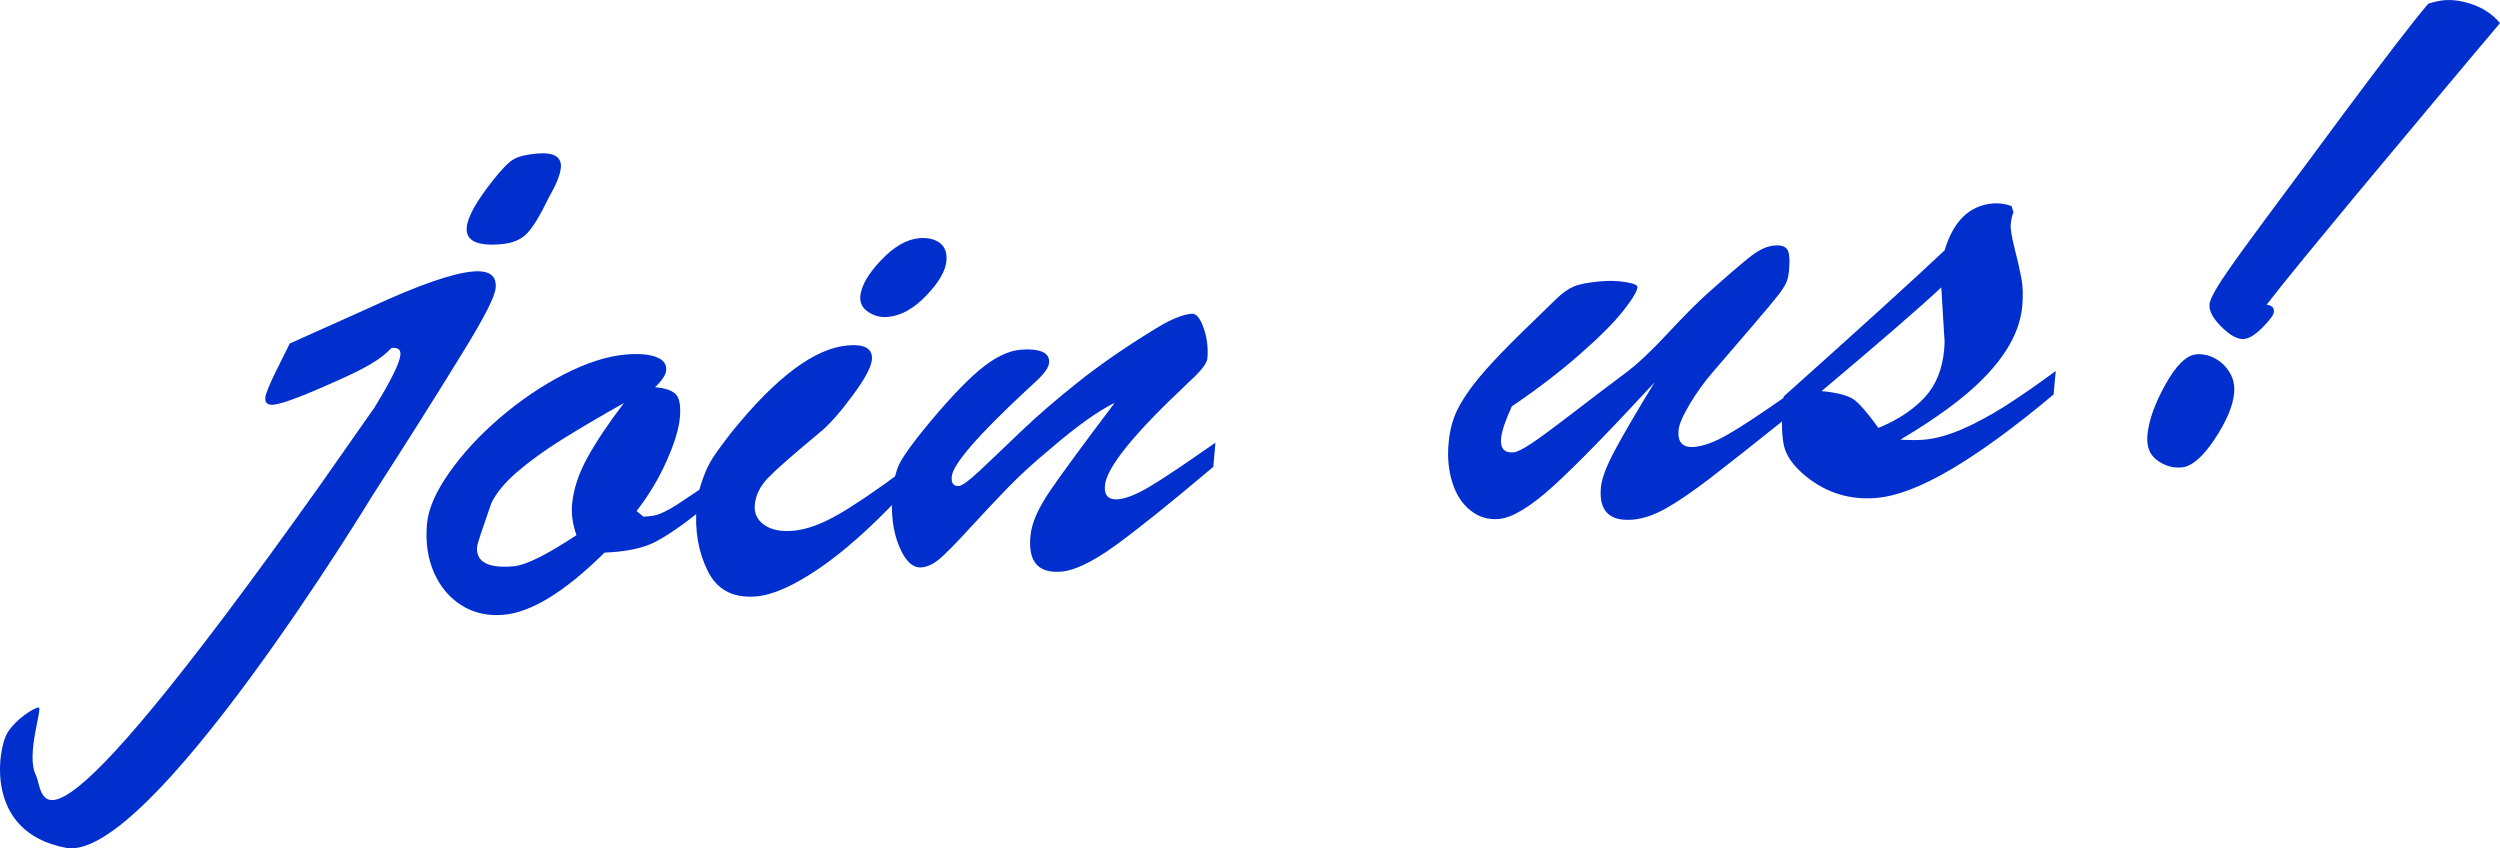
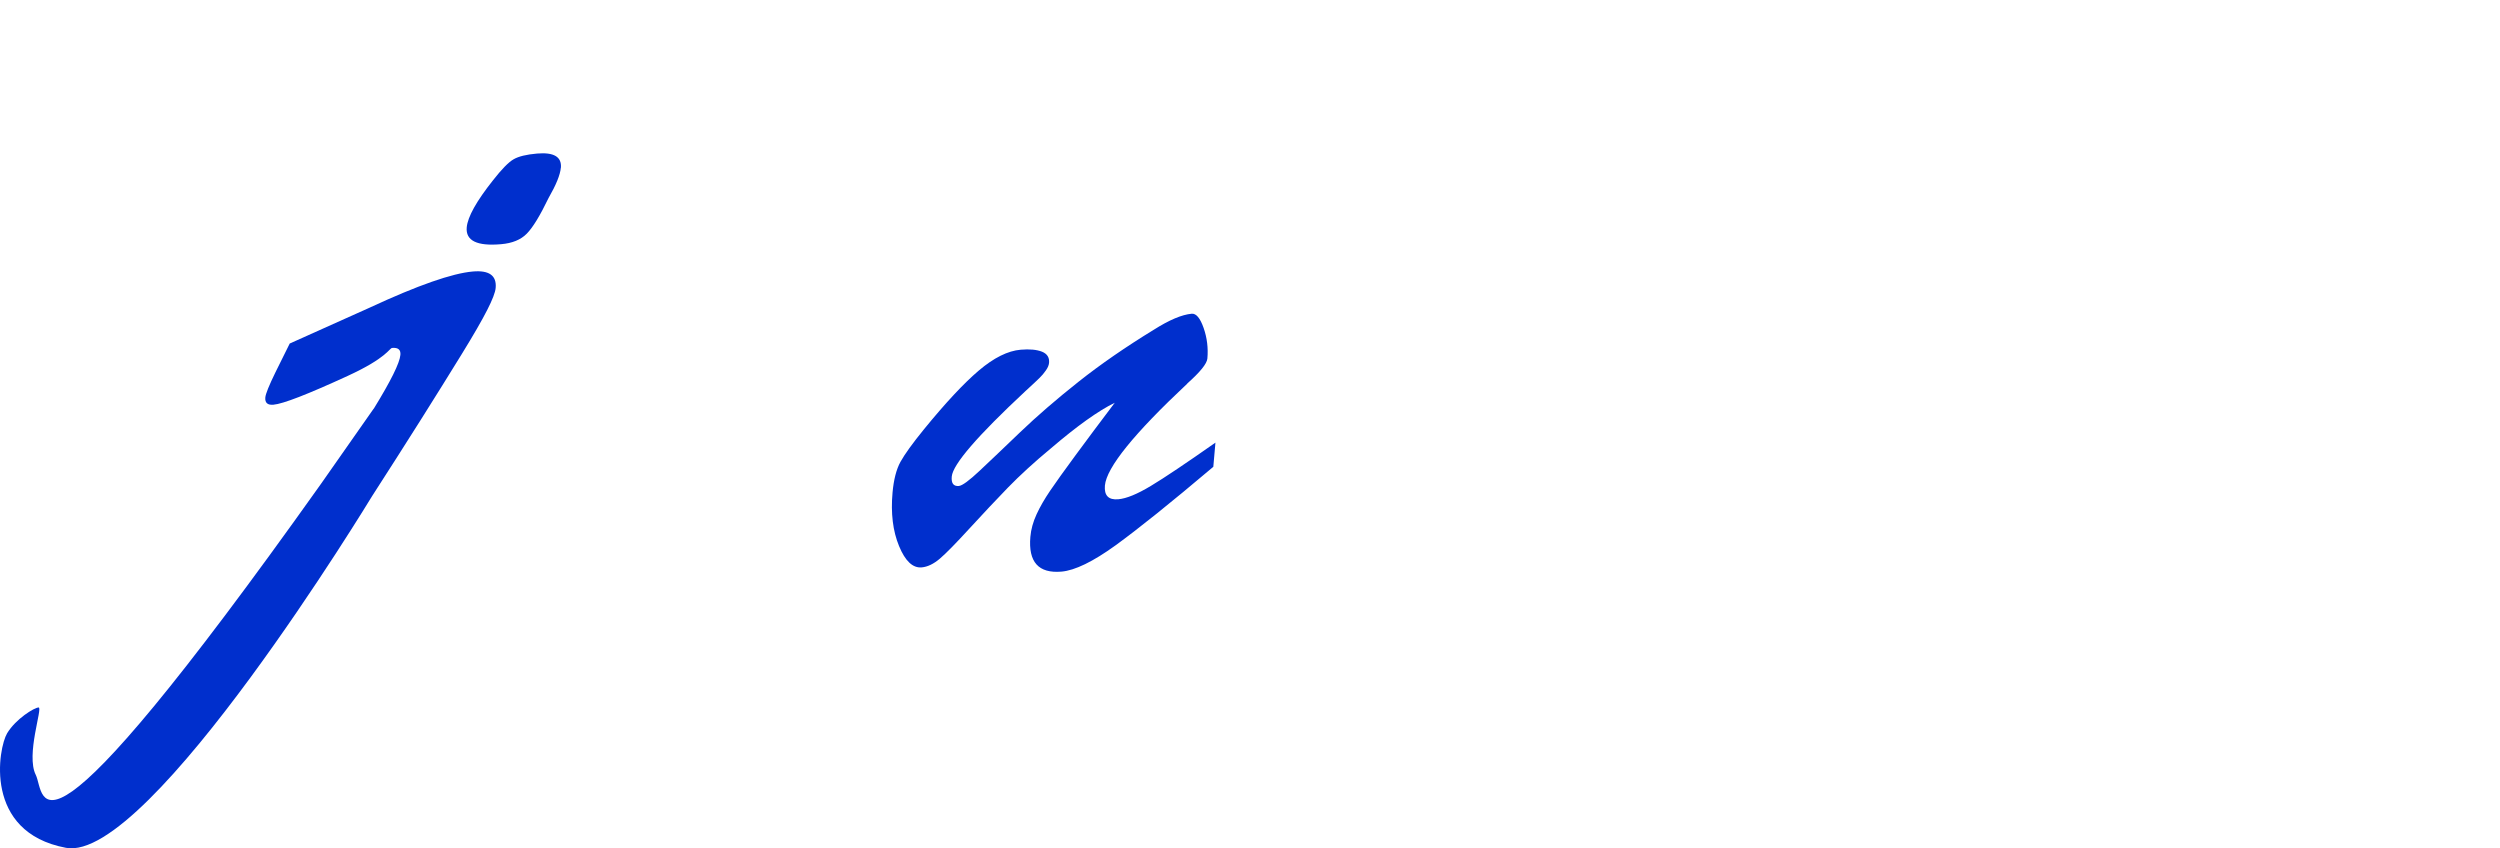
<svg xmlns="http://www.w3.org/2000/svg" viewBox="0 0 319.62 108.47">
  <defs>
    <style>.d{fill:#002fcd;}</style>
  </defs>
  <g id="a" />
  <g id="b">
    <g id="c">
      <g>
        <path class="d" d="M47.78,52.26c2.18-3.55,3.32-5.84,3.41-6.89,.06-.66-.29-.95-1.04-.89-.4,.03-.59,1.23-5.7,3.58-5.11,2.35-8.28,3.58-9.49,3.68-.75,.07-1.1-.24-1.04-.93,.04-.45,.47-1.52,1.3-3.22l1.82-3.67,10.27-4.61c6.12-2.84,10.5-4.37,13.15-4.6,2.08-.18,3.05,.52,2.91,2.1-.05,.57-.41,1.51-1.08,2.82-.67,1.32-1.76,3.21-3.28,5.68-1.52,2.47-3.27,5.28-5.25,8.42-1.99,3.15-4.05,6.38-6.19,9.7,0,0-28.51,46.98-39.14,44.96C-2.2,106.39-.19,95.58,.91,93.75c1.1-1.83,3.48-3.3,4.03-3.3s-1.65,6.05-.37,8.61-.91,15.39,36.46-37.19l6.74-9.62Zm23.92-30.81c-.08,.9-.6,2.18-1.57,3.87-1.09,2.26-2.01,3.77-2.78,4.55-.76,.78-1.86,1.23-3.29,1.35-3.08,.27-4.54-.45-4.39-2.15,.12-1.34,1.24-3.35,3.36-6.02,1.12-1.43,2-2.33,2.64-2.69,.64-.37,1.63-.61,3-.73,2.15-.18,3.16,.42,3.04,1.83Z" />
        <g>
-           <path class="d" d="M89.81,62.33l-.27,3c-2.52,1.99-4.53,3.35-6.01,4.07-1.49,.72-3.57,1.14-6.24,1.25-5.06,5-9.37,7.65-12.91,7.95-2.01,.17-3.78-.22-5.33-1.18-1.55-.96-2.73-2.35-3.55-4.18-.81-1.82-1.12-3.92-.91-6.27,.17-1.91,1.12-4.09,2.85-6.55s3.89-4.8,6.49-7.02c2.59-2.22,5.33-4.07,8.19-5.55,2.87-1.47,5.48-2.31,7.84-2.52,1.68-.15,2.99-.04,3.92,.31,.93,.35,1.36,.91,1.29,1.69-.05,.6-.52,1.32-1.42,2.17,1.34,.12,2.23,.44,2.69,.95,.45,.51,.61,1.5,.48,2.96-.13,1.43-.69,3.27-1.69,5.52-1,2.25-2.28,4.39-3.85,6.41l.89,.72,.81-.07c.61-.05,1.22-.23,1.83-.54,.61-.3,1.17-.62,1.66-.94,.49-.32,1.57-1.04,3.23-2.16Zm-10.02-10.82c-3.1,1.75-5.77,3.32-7.99,4.71-2.22,1.39-4.12,2.77-5.7,4.13-1.58,1.37-2.67,2.69-3.29,3.99-1.19,3.42-1.8,5.26-1.82,5.53-.17,1.97,1.38,2.81,4.68,2.53,1.54-.13,4.21-1.46,8.03-3.98-.48-1.35-.67-2.67-.56-3.95,.17-1.88,.8-3.83,1.91-5.87,1.1-2.03,2.68-4.4,4.73-7.09Z" />
-           <path class="d" d="M115.37,60.21l-.29,3.27c-3.8,4.03-7.29,7.12-10.47,9.27-3.18,2.15-5.82,3.32-7.93,3.5-2.94,.25-5.01-.84-6.21-3.28-1.2-2.44-1.67-5.18-1.4-8.23,.1-1.16,.34-2.29,.73-3.37,.38-1.08,.8-1.99,1.25-2.71,.46-.72,1.28-1.86,2.49-3.41,5.67-7.03,10.62-10.73,14.84-11.09,2.18-.19,3.21,.42,3.09,1.82-.08,.96-.92,2.51-2.52,4.66-1.59,2.15-2.98,3.71-4.17,4.67-3.34,2.77-5.52,4.69-6.56,5.76-1.04,1.07-1.61,2.23-1.72,3.48-.1,1.07,.31,1.93,1.21,2.56,.9,.63,2.12,.88,3.66,.75,1.68-.14,3.58-.82,5.69-2.02,2.11-1.2,4.88-3.08,8.31-5.62Zm-1.88-19.69c-.89,.08-1.72-.13-2.48-.63-.76-.5-1.09-1.18-1.02-2.04,.12-1.31,1-2.84,2.65-4.58,1.65-1.74,3.28-2.68,4.89-2.82,1.07-.09,1.94,.11,2.61,.6,.67,.49,.95,1.26,.86,2.3-.11,1.28-.97,2.76-2.58,4.44-1.61,1.68-3.25,2.59-4.93,2.73Z" />
          <path class="d" d="M151.8,49.04c-6.82,6.39-10.33,10.73-10.54,13.03-.11,1.28,.46,1.87,1.71,1.76,1.04-.09,2.43-.66,4.17-1.71,1.75-1.05,4.5-2.9,8.25-5.53l-.27,3.09c-5.46,4.62-9.63,7.96-12.51,10.05-2.88,2.08-5.19,3.2-6.9,3.35-2.94,.25-4.26-1.23-3.98-4.45,.08-.95,.35-1.91,.79-2.87,.44-.96,1.02-1.96,1.73-3.01,.71-1.05,1.8-2.57,3.25-4.54,1.45-1.98,3.13-4.21,5.02-6.72-2.12,1.04-4.83,2.98-8.14,5.81-2.15,1.78-3.98,3.46-5.51,5.03-1.52,1.57-3.16,3.31-4.91,5.22-1.75,1.91-3.02,3.21-3.81,3.88-.79,.67-1.56,1.04-2.31,1.11-1.15,.1-2.11-.81-2.9-2.73-.79-1.91-1.07-4.2-.83-6.85,.15-1.64,.48-2.94,1.01-3.91,.53-.96,1.53-2.35,3.01-4.17,2.75-3.37,5.09-5.88,7.01-7.51,1.92-1.63,3.71-2.52,5.35-2.66,1.15-.1,2.05-.01,2.72,.25,.67,.27,.97,.75,.91,1.43-.03,.3-.16,.62-.41,.97-.24,.35-.51,.67-.81,.96-.29,.29-.9,.86-1.83,1.71-6.12,5.71-9.25,9.34-9.39,10.89-.08,.87,.22,1.27,.91,1.21,.43-.04,1.31-.68,2.65-1.94,1.34-1.25,3.06-2.9,5.18-4.93,2.12-2.03,4.6-4.18,7.45-6.44,2.85-2.26,6.06-4.47,9.62-6.65,2-1.27,3.62-1.95,4.87-2.06,.57-.05,1.08,.56,1.52,1.82,.44,1.26,.6,2.57,.48,3.91-.06,.66-.92,1.72-2.58,3.2Z" />
-           <path class="d" d="M211.51,48.91c-5.7,6.17-10.01,10.59-12.93,13.24-2.92,2.65-5.24,4.05-6.95,4.2-1.36,.12-2.57-.24-3.63-1.09-1.06-.84-1.84-2.03-2.32-3.57-.48-1.54-.65-3.22-.48-5.04,.11-1.19,.33-2.28,.69-3.26,.35-.98,.96-2.07,1.81-3.29,.85-1.21,1.96-2.54,3.31-3.99,1.36-1.45,3-3.1,4.94-4.96,1.17-1.14,2.15-2.09,2.95-2.87,.8-.78,1.56-1.33,2.28-1.64,.72-.31,1.87-.54,3.44-.67,1.15-.1,2.23-.07,3.24,.1,1.01,.17,1.51,.38,1.49,.65-.05,.54-.66,1.55-1.84,3.04-1.18,1.49-3.03,3.35-5.56,5.56-2.52,2.21-5.41,4.43-8.66,6.63-.84,1.82-1.3,3.19-1.38,4.11-.11,1.28,.42,1.87,1.6,1.77,.43-.04,1.17-.4,2.23-1.1,1.06-.7,2.85-2.02,5.39-3.97,2.54-1.95,4.81-3.68,6.83-5.18,1.49-1.13,3.24-2.79,5.26-4.96,2.02-2.17,3.65-3.81,4.89-4.93,2.86-2.56,4.8-4.22,5.83-5.01,1.03-.78,1.99-1.21,2.88-1.29,.86-.07,1.42,.1,1.69,.52,.26,.42,.34,1.32,.21,2.69-.06,.63-.17,1.14-.35,1.54-.18,.4-.52,.93-1.02,1.58-.5,.65-1.51,1.85-3.01,3.61-1.51,1.76-3.29,3.84-5.35,6.23-1.11,1.28-2.1,2.66-2.98,4.14-.88,1.48-1.35,2.58-1.41,3.3-.14,1.55,.53,2.26,2,2.14,1.22-.11,2.67-.64,4.35-1.62,1.69-.97,4.29-2.69,7.81-5.16l-.27,3c-4.48,3.58-7.78,6.19-9.92,7.83-2.14,1.63-3.97,2.89-5.5,3.76-1.54,.87-2.97,1.37-4.29,1.48-3.01,.26-4.38-1.1-4.11-4.09,.1-1.13,.68-2.7,1.75-4.7,1.07-2,2.76-4.91,5.09-8.72Z" />
-           <path class="d" d="M227.94,51.76l.1-1.07c9.96-8.91,16.82-15.14,20.58-18.69,1.11-3.74,3.17-5.74,6.18-5.99,.75-.06,1.54,.04,2.37,.33l.25,.82c-.18,.37-.29,.88-.35,1.54-.05,.57,.12,1.6,.5,3.09,.38,1.49,.67,2.75,.86,3.77,.19,1.02,.23,2.19,.12,3.5-.17,1.97-.88,3.9-2.11,5.8-1.23,1.9-2.95,3.76-5.13,5.59-2.19,1.83-4.97,3.75-8.35,5.76,1.27,.07,2.29,.07,3.04,0,1.47-.13,3.08-.57,4.83-1.33,1.75-.76,3.56-1.73,5.43-2.91,1.86-1.18,4.05-2.69,6.56-4.54l-.27,3c-4.91,4.12-9.26,7.3-13.05,9.54-3.79,2.24-6.99,3.47-9.6,3.69-3.37,.29-6.38-.63-9.03-2.77-1.56-1.29-2.48-2.57-2.78-3.85-.3-1.28-.34-3.04-.14-5.27Zm20.64-8.57l-.39-6.45c-2.41,2.28-7.51,6.7-15.3,13.26,2.11,.2,3.54,.6,4.27,1.19,.73,.59,1.73,1.76,2.99,3.52,2.51-1.04,4.48-2.35,5.92-3.91,1.44-1.56,2.26-3.59,2.49-6.1,.03-.3,.04-.57,.05-.8,0-.24,0-.47-.02-.71Z" />
-           <path class="d" d="M278.86,59.76c-1.07,.09-2.1-.21-3.06-.91-.97-.7-1.39-1.77-1.26-3.2,.17-1.88,.94-4.05,2.31-6.5,1.37-2.46,2.69-3.74,3.94-3.85,.79-.07,1.56,.09,2.33,.49,.76,.39,1.4,.98,1.9,1.77,.5,.79,.7,1.69,.61,2.7-.15,1.64-.98,3.61-2.5,5.9-1.52,2.29-2.94,3.5-4.26,3.61ZM310.46,.47c.77-.24,1.44-.39,2.01-.44,1.18-.1,2.45,.1,3.81,.6,1.36,.5,2.47,1.28,3.34,2.33-1.87,2.2-4.9,5.81-9.09,10.82-4.19,5.01-7.33,8.76-9.39,11.24-2.07,2.49-4.2,5.07-6.39,7.74-2.19,2.68-3.85,4.74-4.97,6.2,.67,.06,.98,.38,.93,.94-.03,.36-.51,1.01-1.43,1.94-.92,.94-1.72,1.44-2.4,1.5-.79,.07-1.74-.44-2.85-1.53-1.11-1.09-1.63-2.06-1.55-2.93,.04-.42,.38-1.16,1.02-2.22,.64-1.06,1.76-2.67,3.33-4.84,1.58-2.16,3.35-4.56,5.3-7.18,1.96-2.62,4.35-5.85,7.18-9.68,5.53-7.43,9.24-12.27,11.15-14.5Z" />
        </g>
      </g>
    </g>
  </g>
</svg>